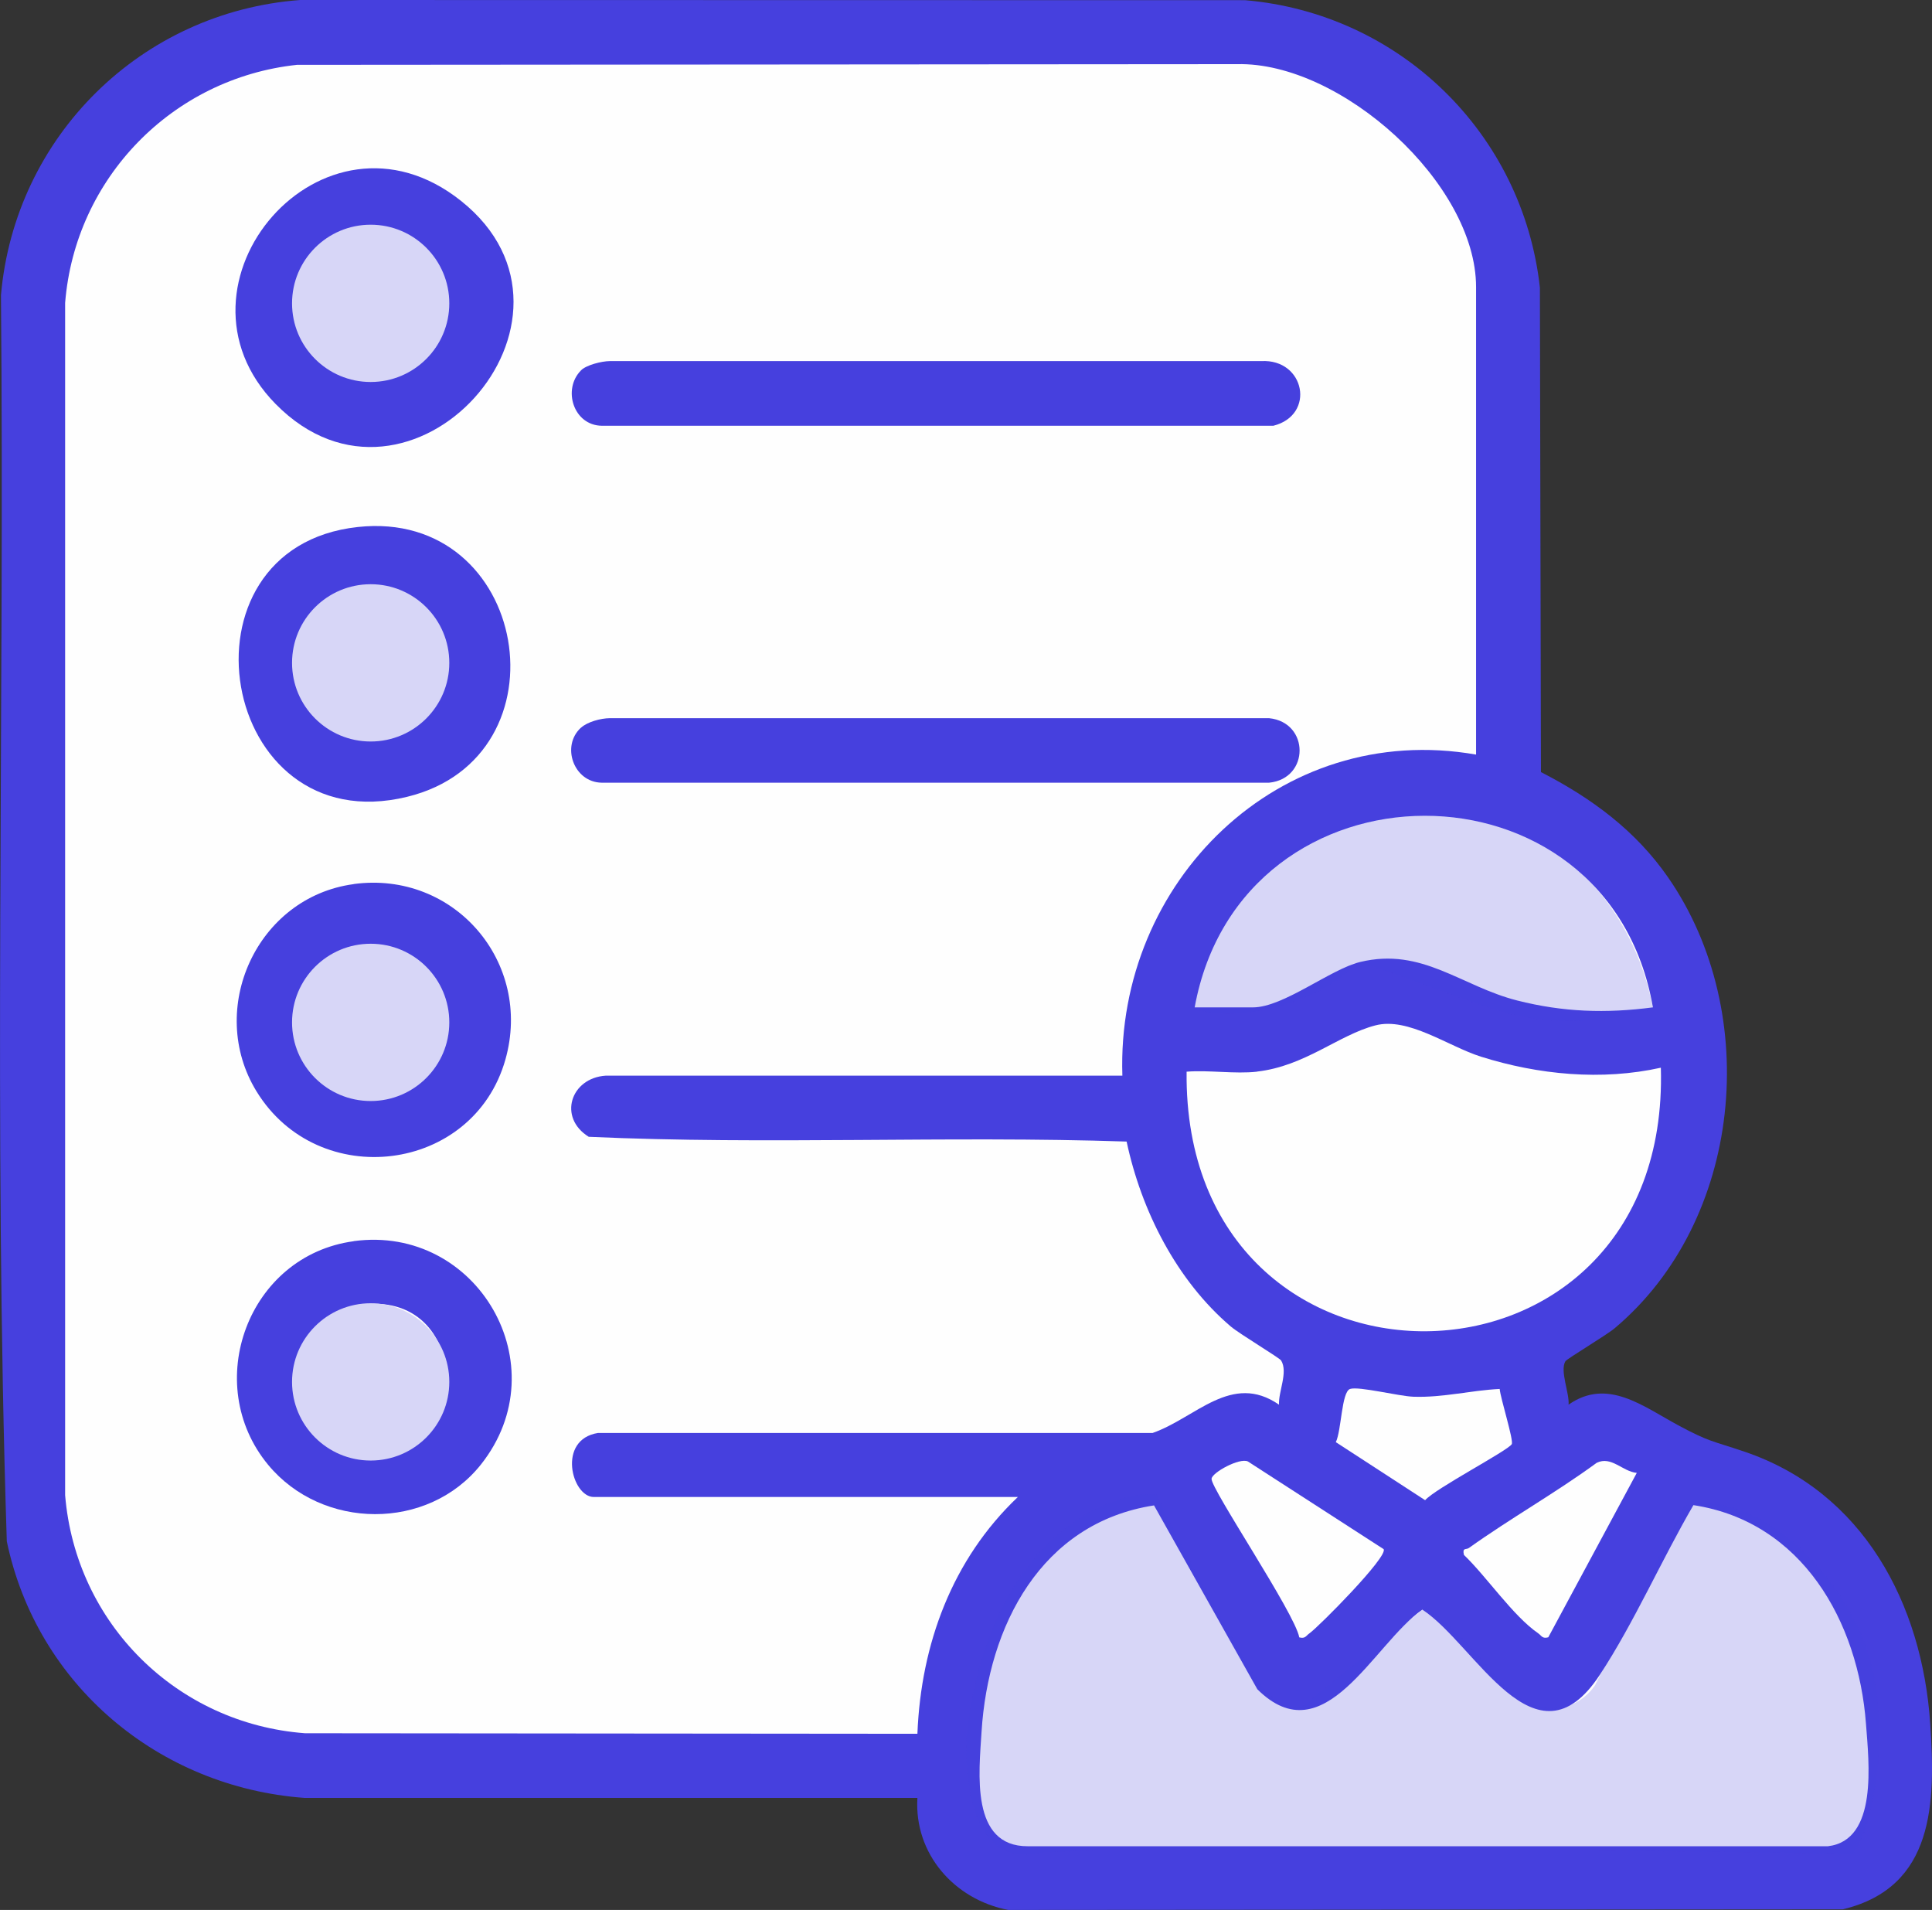
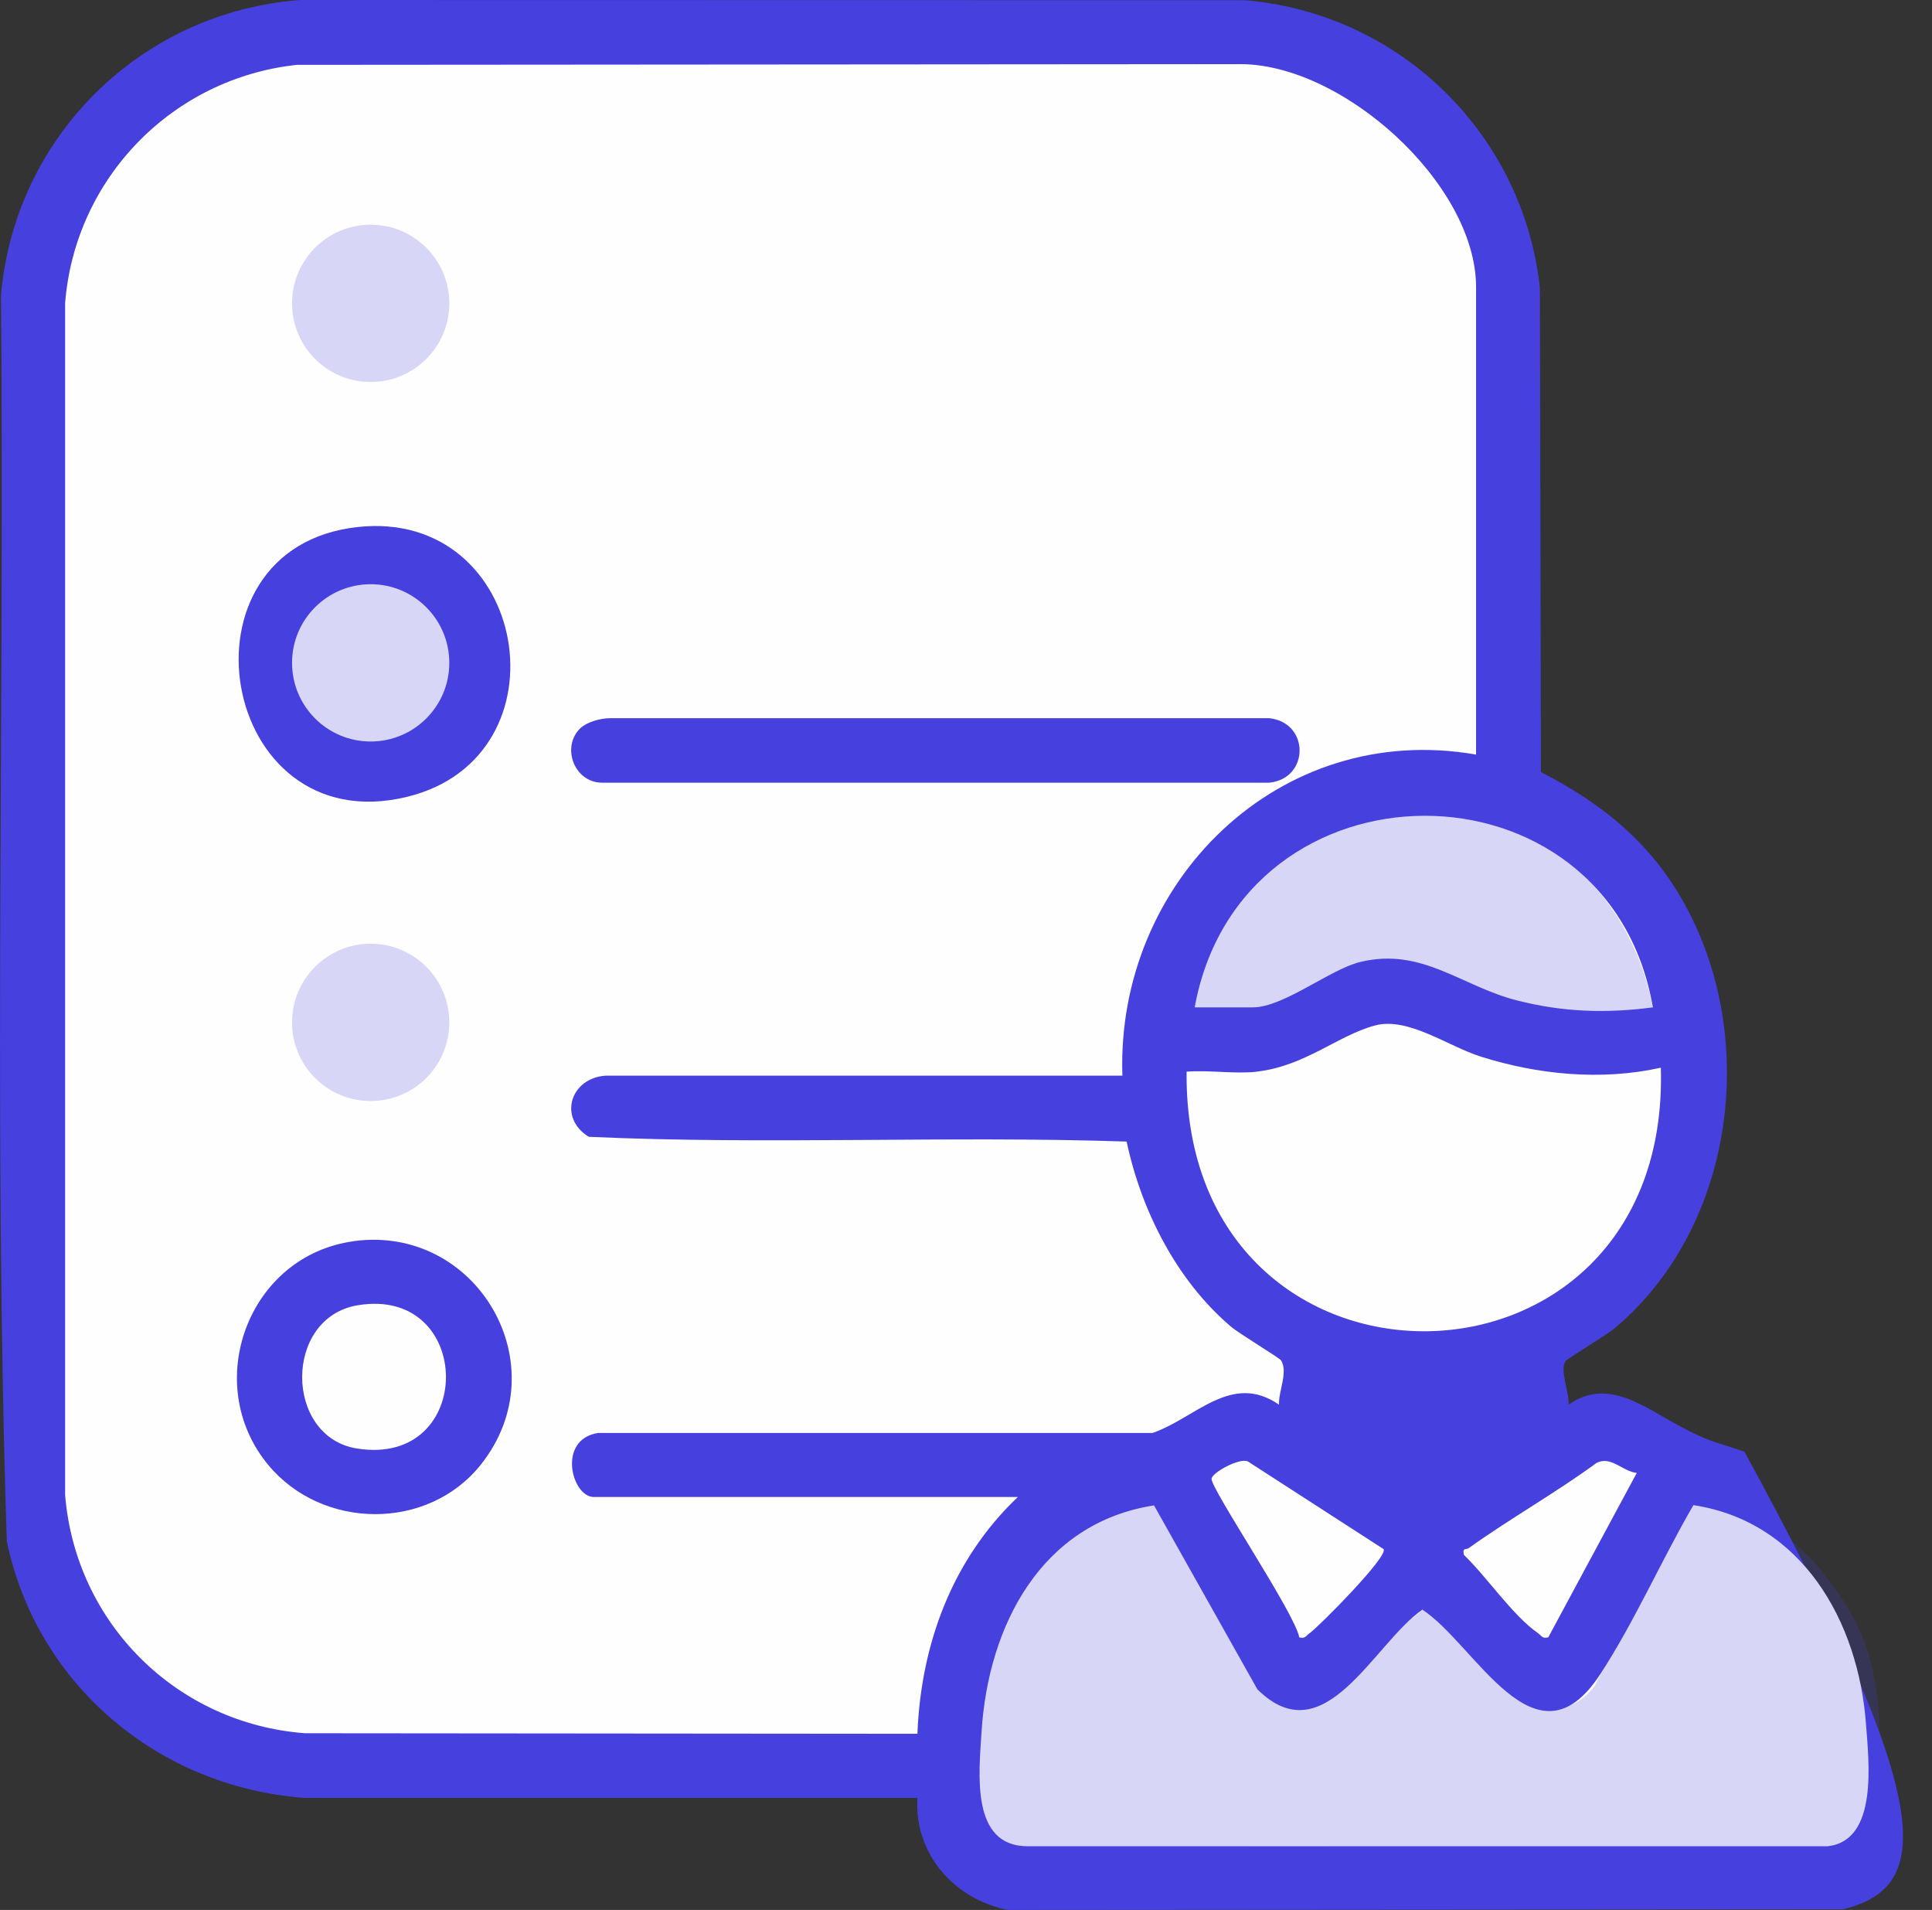
<svg xmlns="http://www.w3.org/2000/svg" width="86" height="85" viewBox="0 0 86 85" fill="none">
  <rect x="0" y="0" width="86" height="85" fill="#333333" stroke="none" />
  <g clip-path="url(#clip0_635_59335)">
-     <path d="M69.68 60.583C69.428 61.011 69.869 62.006 69.822 62.513C71.547 61.302 73.138 62.588 74.71 63.434C76.089 64.177 76.203 64.114 77.653 64.605C82.935 66.394 85.563 71.364 85.921 76.712C86.157 80.215 86.122 83.986 82.033 84.972L44.879 85C42.484 84.54 40.684 82.503 40.837 80.014H13.555C7.055 79.535 1.639 74.981 0.303 68.596C-0.295 50.155 0.209 31.613 0.043 13.136C0.662 6.075 6.275 0.527 13.366 0L55.416 0.008C62.302 0.594 67.789 5.933 68.546 12.798L68.593 34.361C70.846 35.517 72.812 36.964 74.261 39.06C78.445 45.111 77.566 54.331 71.874 59.112C71.496 59.431 69.747 60.469 69.68 60.583Z" fill="#4640DE" />
+     <path d="M69.68 60.583C69.428 61.011 69.869 62.006 69.822 62.513C71.547 61.302 73.138 62.588 74.71 63.434C76.089 64.177 76.203 64.114 77.653 64.605C86.157 80.215 86.122 83.986 82.033 84.972L44.879 85C42.484 84.54 40.684 82.503 40.837 80.014H13.555C7.055 79.535 1.639 74.981 0.303 68.596C-0.295 50.155 0.209 31.613 0.043 13.136C0.662 6.075 6.275 0.527 13.366 0L55.416 0.008C62.302 0.594 67.789 5.933 68.546 12.798L68.593 34.361C70.846 35.517 72.812 36.964 74.261 39.06C78.445 45.111 77.566 54.331 71.874 59.112C71.496 59.431 69.747 60.469 69.68 60.583Z" fill="#4640DE" />
    <path d="M65.705 33.582C56.941 32.049 49.673 39.252 49.961 47.871H26.964C25.396 47.973 24.828 49.739 26.207 50.592C34.149 50.954 42.177 50.537 50.15 50.804C50.803 53.875 52.371 56.977 54.786 59.034C55.18 59.368 56.956 60.429 57.027 60.547C57.346 61.066 56.901 61.935 56.933 62.513C54.821 61.055 53.226 63.103 51.308 63.772H26.621C24.781 64.063 25.451 66.622 26.432 66.622H45.308C42.389 69.394 40.995 73.165 40.837 77.16L13.574 77.136C7.863 76.704 3.368 72.245 2.899 66.54V13.482C3.34 7.935 7.67 3.48 13.216 2.886L55.066 2.855C59.698 2.748 65.705 8.167 65.705 12.775V33.578V33.582Z" fill="#FEFEFE" />
    <path d="M51.367 66.992L55.968 75.178C58.961 78.151 61.132 73.153 63.314 71.635C65.689 73.189 68.344 78.906 71.216 74.533C72.733 72.225 73.978 69.39 75.38 66.984C80.221 67.723 82.722 72.166 83.061 76.716C83.187 78.418 83.609 81.902 81.367 82.165H45.753C43.189 82.177 43.579 78.902 43.693 77.061C43.989 72.367 46.336 67.774 51.371 66.996L51.367 66.992Z" fill="#FEFEFE" />
    <path d="M55.952 47.69C58.087 47.45 59.588 46.058 61.222 45.634C62.684 45.252 64.457 46.562 65.922 47.026C68.482 47.832 71.295 48.103 73.93 47.517C74.379 63.036 52.655 63.217 52.82 47.694C53.825 47.615 54.971 47.804 55.952 47.694V47.69Z" fill="#FEFEFE" />
    <path d="M53.179 44.832C55.247 33.488 71.606 33.437 73.576 44.832C71.484 45.107 69.578 45.044 67.533 44.525C65.04 43.892 63.306 42.146 60.549 42.811C59.225 43.129 57.13 44.832 55.775 44.832H53.179Z" fill="#FEFEFE" />
    <path d="M61.589 68.942C61.813 69.261 58.694 72.406 58.284 72.693C58.134 72.795 58.107 72.941 57.835 72.87C57.642 71.797 53.896 66.257 53.931 65.812C53.951 65.533 55.184 64.861 55.55 65.042L61.589 68.942Z" fill="#FEFEFE" />
    <path d="M72.859 65.549L68.92 72.866C68.648 72.941 68.624 72.795 68.471 72.689C67.344 71.911 66.178 70.169 65.166 69.202C65.083 68.856 65.264 68.981 65.386 68.891C67.234 67.57 69.239 66.445 71.074 65.101C71.728 64.782 72.217 65.486 72.855 65.549H72.859Z" fill="#FEFEFE" />
-     <path d="M66.757 61.818C66.789 62.219 67.388 64.106 67.293 64.271C67.12 64.562 63.909 66.233 63.437 66.764L59.462 64.181C59.714 63.673 59.714 61.943 60.096 61.814C60.478 61.684 62.275 62.14 62.924 62.16C64.26 62.203 65.453 61.877 66.761 61.814L66.757 61.818Z" fill="#FEFEFE" />
    <path d="M15.926 23.454C23.544 22.624 25.412 33.689 18.12 35.462C9.726 37.507 7.536 24.366 15.926 23.454Z" fill="#4640DE" />
-     <path d="M15.745 39.343C20.22 38.741 23.722 42.826 22.497 47.155C21.063 52.216 14.169 53.057 11.419 48.571C9.174 44.91 11.431 39.925 15.745 39.347V39.343Z" fill="#4640DE" />
    <path d="M15.745 55.235C21.24 54.492 24.903 60.772 21.409 65.175C19.05 68.144 14.342 68.093 11.94 65.195C8.946 61.586 11.037 55.876 15.745 55.239V55.235Z" fill="#4640DE" />
-     <path d="M12.271 17.981C7.027 12.657 14.378 4.046 20.523 8.941C27.125 14.202 18.246 24.052 12.271 17.981Z" fill="#4640DE" />
    <path d="M16.099 26.3C20.161 25.644 21.398 31.569 17.62 32.639C13.062 33.928 11.751 27.004 16.099 26.3Z" fill="#FEFEFE" />
    <path d="M15.918 42.197C21.126 41.324 21.208 49.42 15.887 48.571C12.656 48.056 12.609 42.752 15.918 42.197Z" fill="#FEFEFE" />
    <path d="M15.918 58.09C21.126 57.217 21.208 65.313 15.887 64.464C12.656 63.949 12.609 58.644 15.918 58.09Z" fill="#FEFEFE" />
    <path d="M16.099 10.408C19.652 9.849 21.457 14.658 18.238 16.475C17.25 17.033 16.371 17.049 15.331 16.624C12.404 15.421 12.968 10.899 16.099 10.408Z" fill="#FEFEFE" />
    <path d="M64.022 36.292C56.378 35.868 53.67 41.863 53.033 44.888C56.378 45.843 60.2 43.455 60.2 42.977C60.2 42.5 62.871 43.708 66.411 44.888C69.278 45.843 71.985 45.365 73.578 44.888C73.1 42.182 70.902 36.674 64.022 36.292Z" fill="#4640DE" fill-opacity="0.21" />
-     <path d="M25.857 16.486C26.097 16.243 26.779 16.074 27.141 16.07H56.141C58.091 15.963 58.576 18.472 56.681 18.948H26.79C25.522 18.932 25.03 17.32 25.861 16.486H25.857Z" fill="#4640DE" />
    <path d="M25.861 32.387C26.148 32.124 26.743 31.966 27.137 31.962H56.492C58.3 32.147 58.304 34.652 56.492 34.833H26.782C25.538 34.813 24.966 33.205 25.857 32.387H25.861Z" fill="#4640DE" />
    <path d="M43 77.5C43.8 69.1 48.833 66.333 51.5 66.5C51.833 67.5 53.9 71.2 55.5 74C57.1 76.8 58 76 58.5 75.5L63.5 71.5C63.667 71.667 64.5 72.1 66.5 74.5C68.5 76.9 70.333 76 71 75L75 67C76.5 66.5 80 67.5 82.5 72C84.5 75.6 83.5 81.167 82.5 82.5C71.833 82.333 48.8 82.1 46 82.5C43.2 82.9 43 79.167 43 77.5Z" fill="#4640DE" fill-opacity="0.21" />
    <circle cx="16.5" cy="13.5" r="3.5" fill="#D7D6F7" />
    <circle cx="16.5" cy="29.5" r="3.5" fill="#D7D6F7" />
    <circle cx="16.5" cy="45.5" r="3.5" fill="#D7D6F7" />
-     <circle cx="16.5" cy="61.5" r="3.5" fill="#D7D6F7" />
  </g>
  <defs>
    <clipPath id="clip0_635_59335">
      <rect width="86" height="85" fill="white" />
    </clipPath>
  </defs>
</svg>